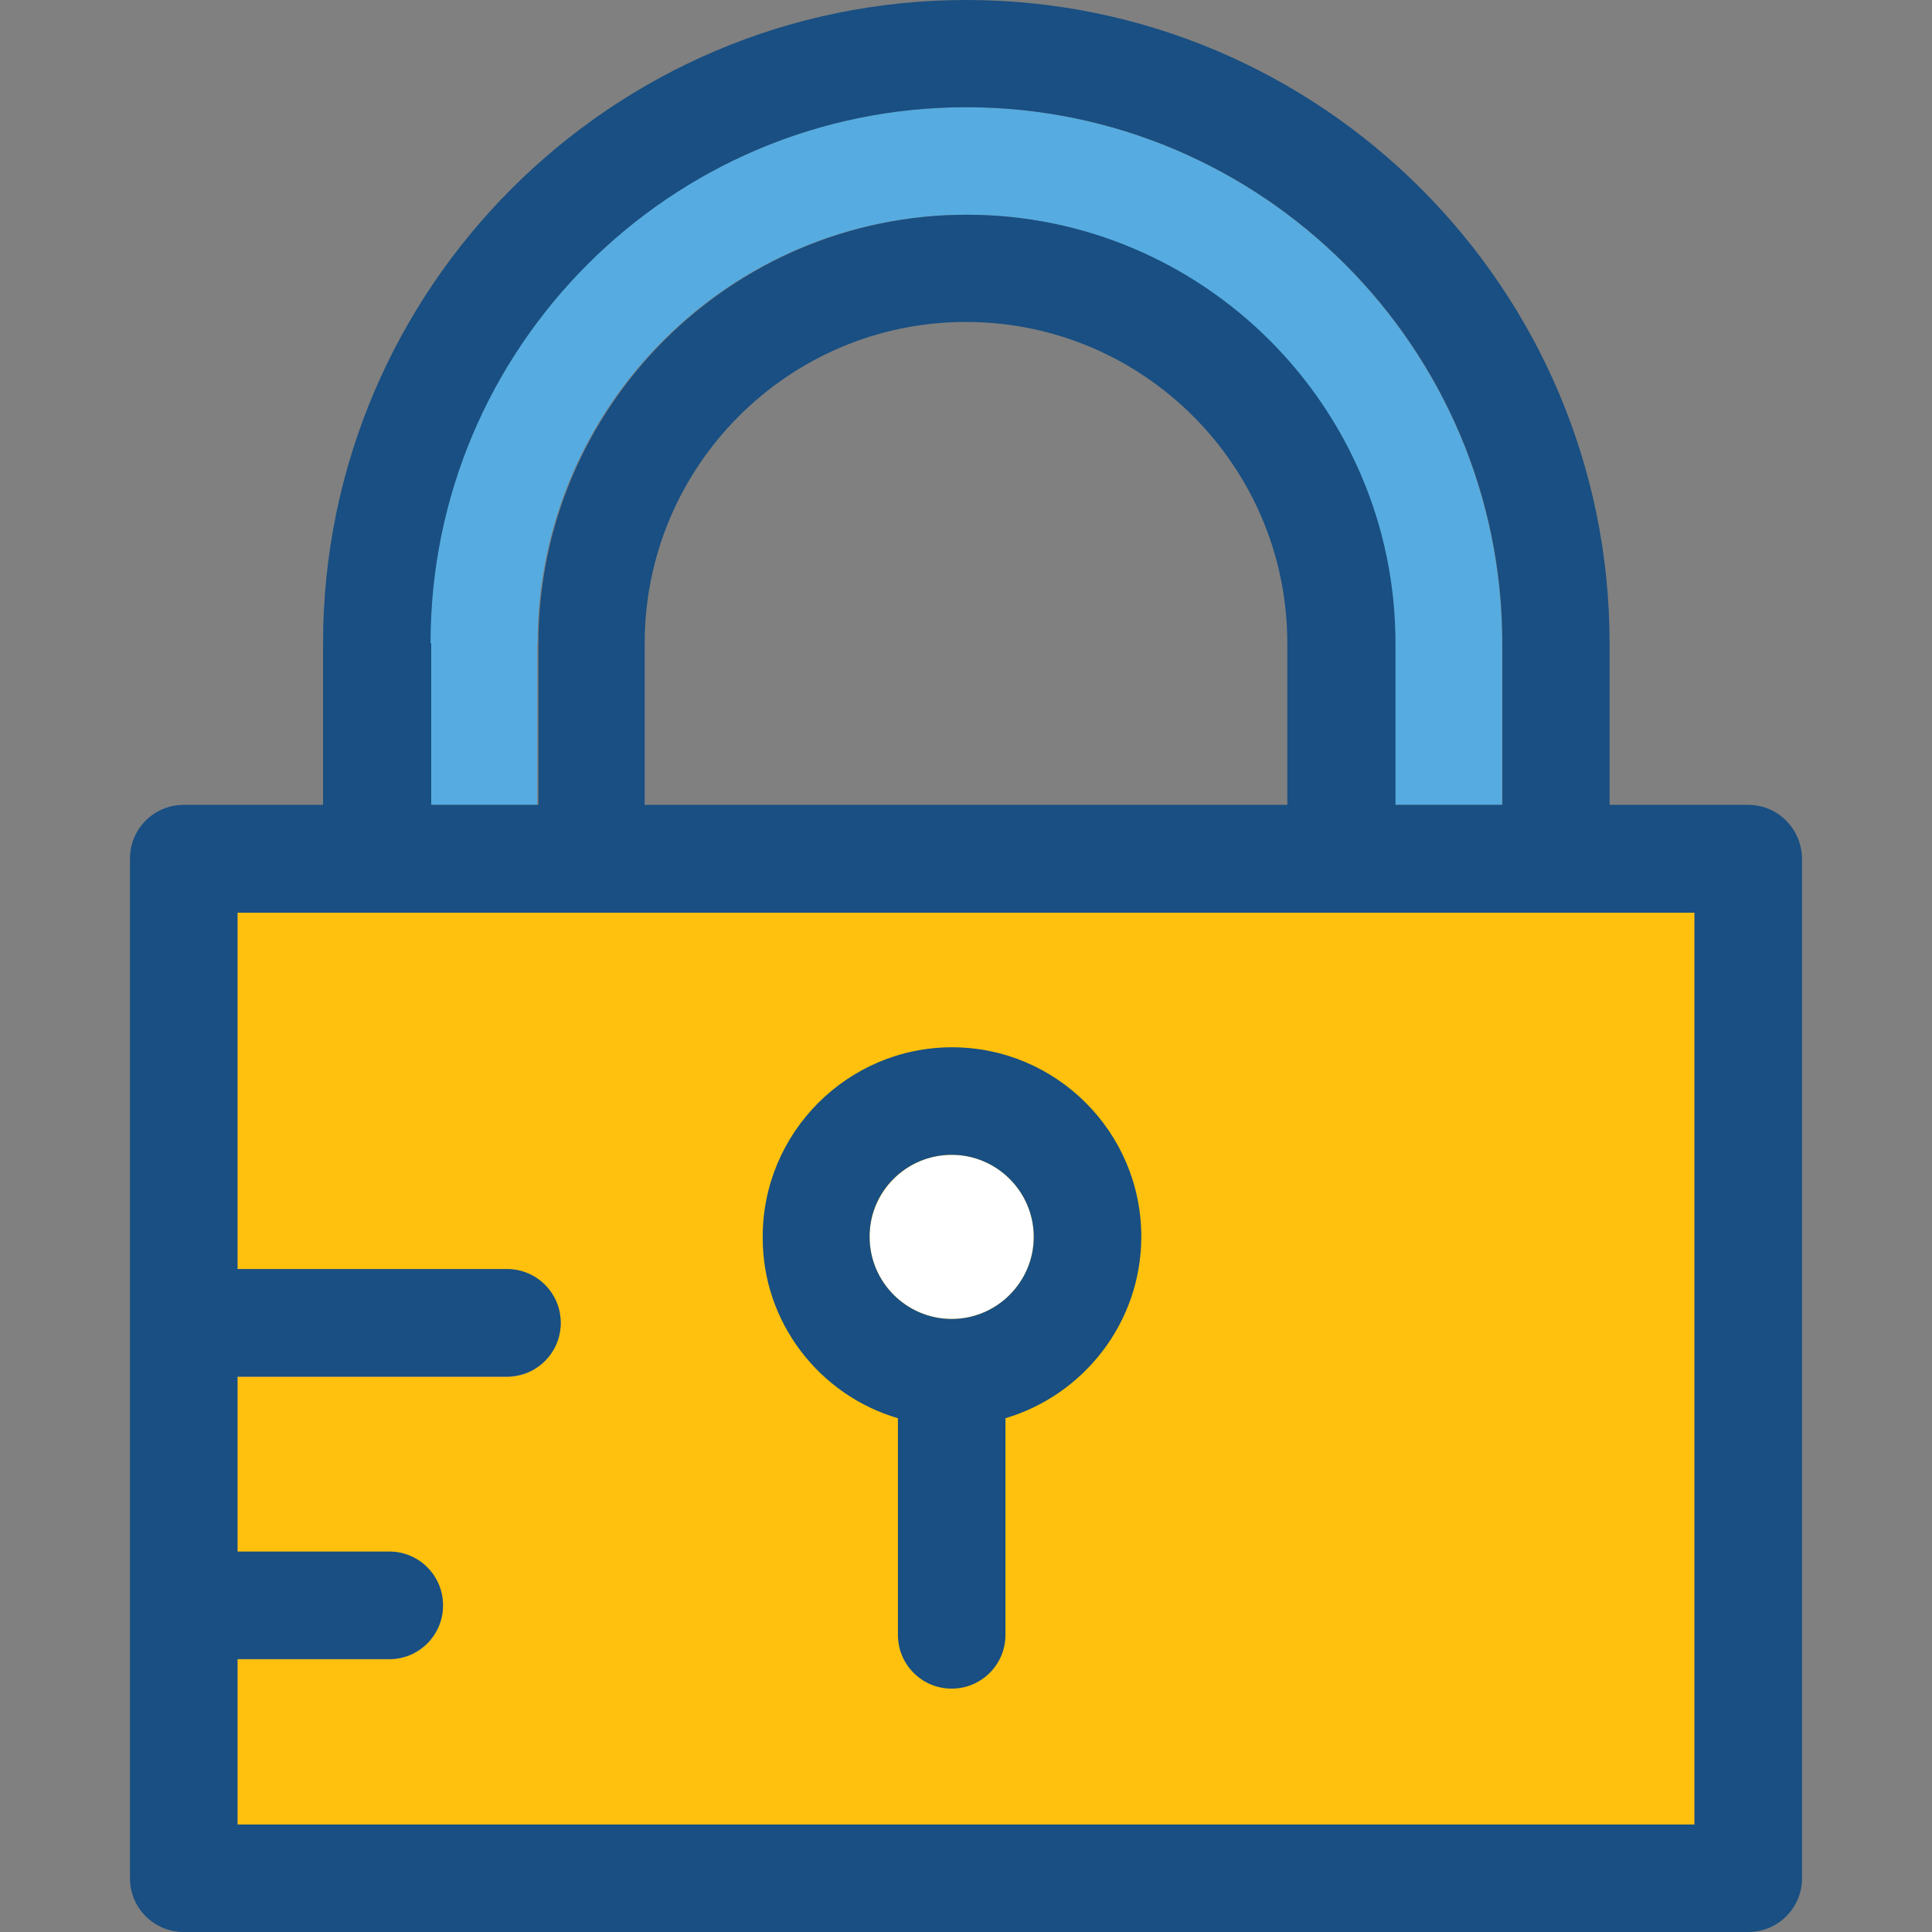
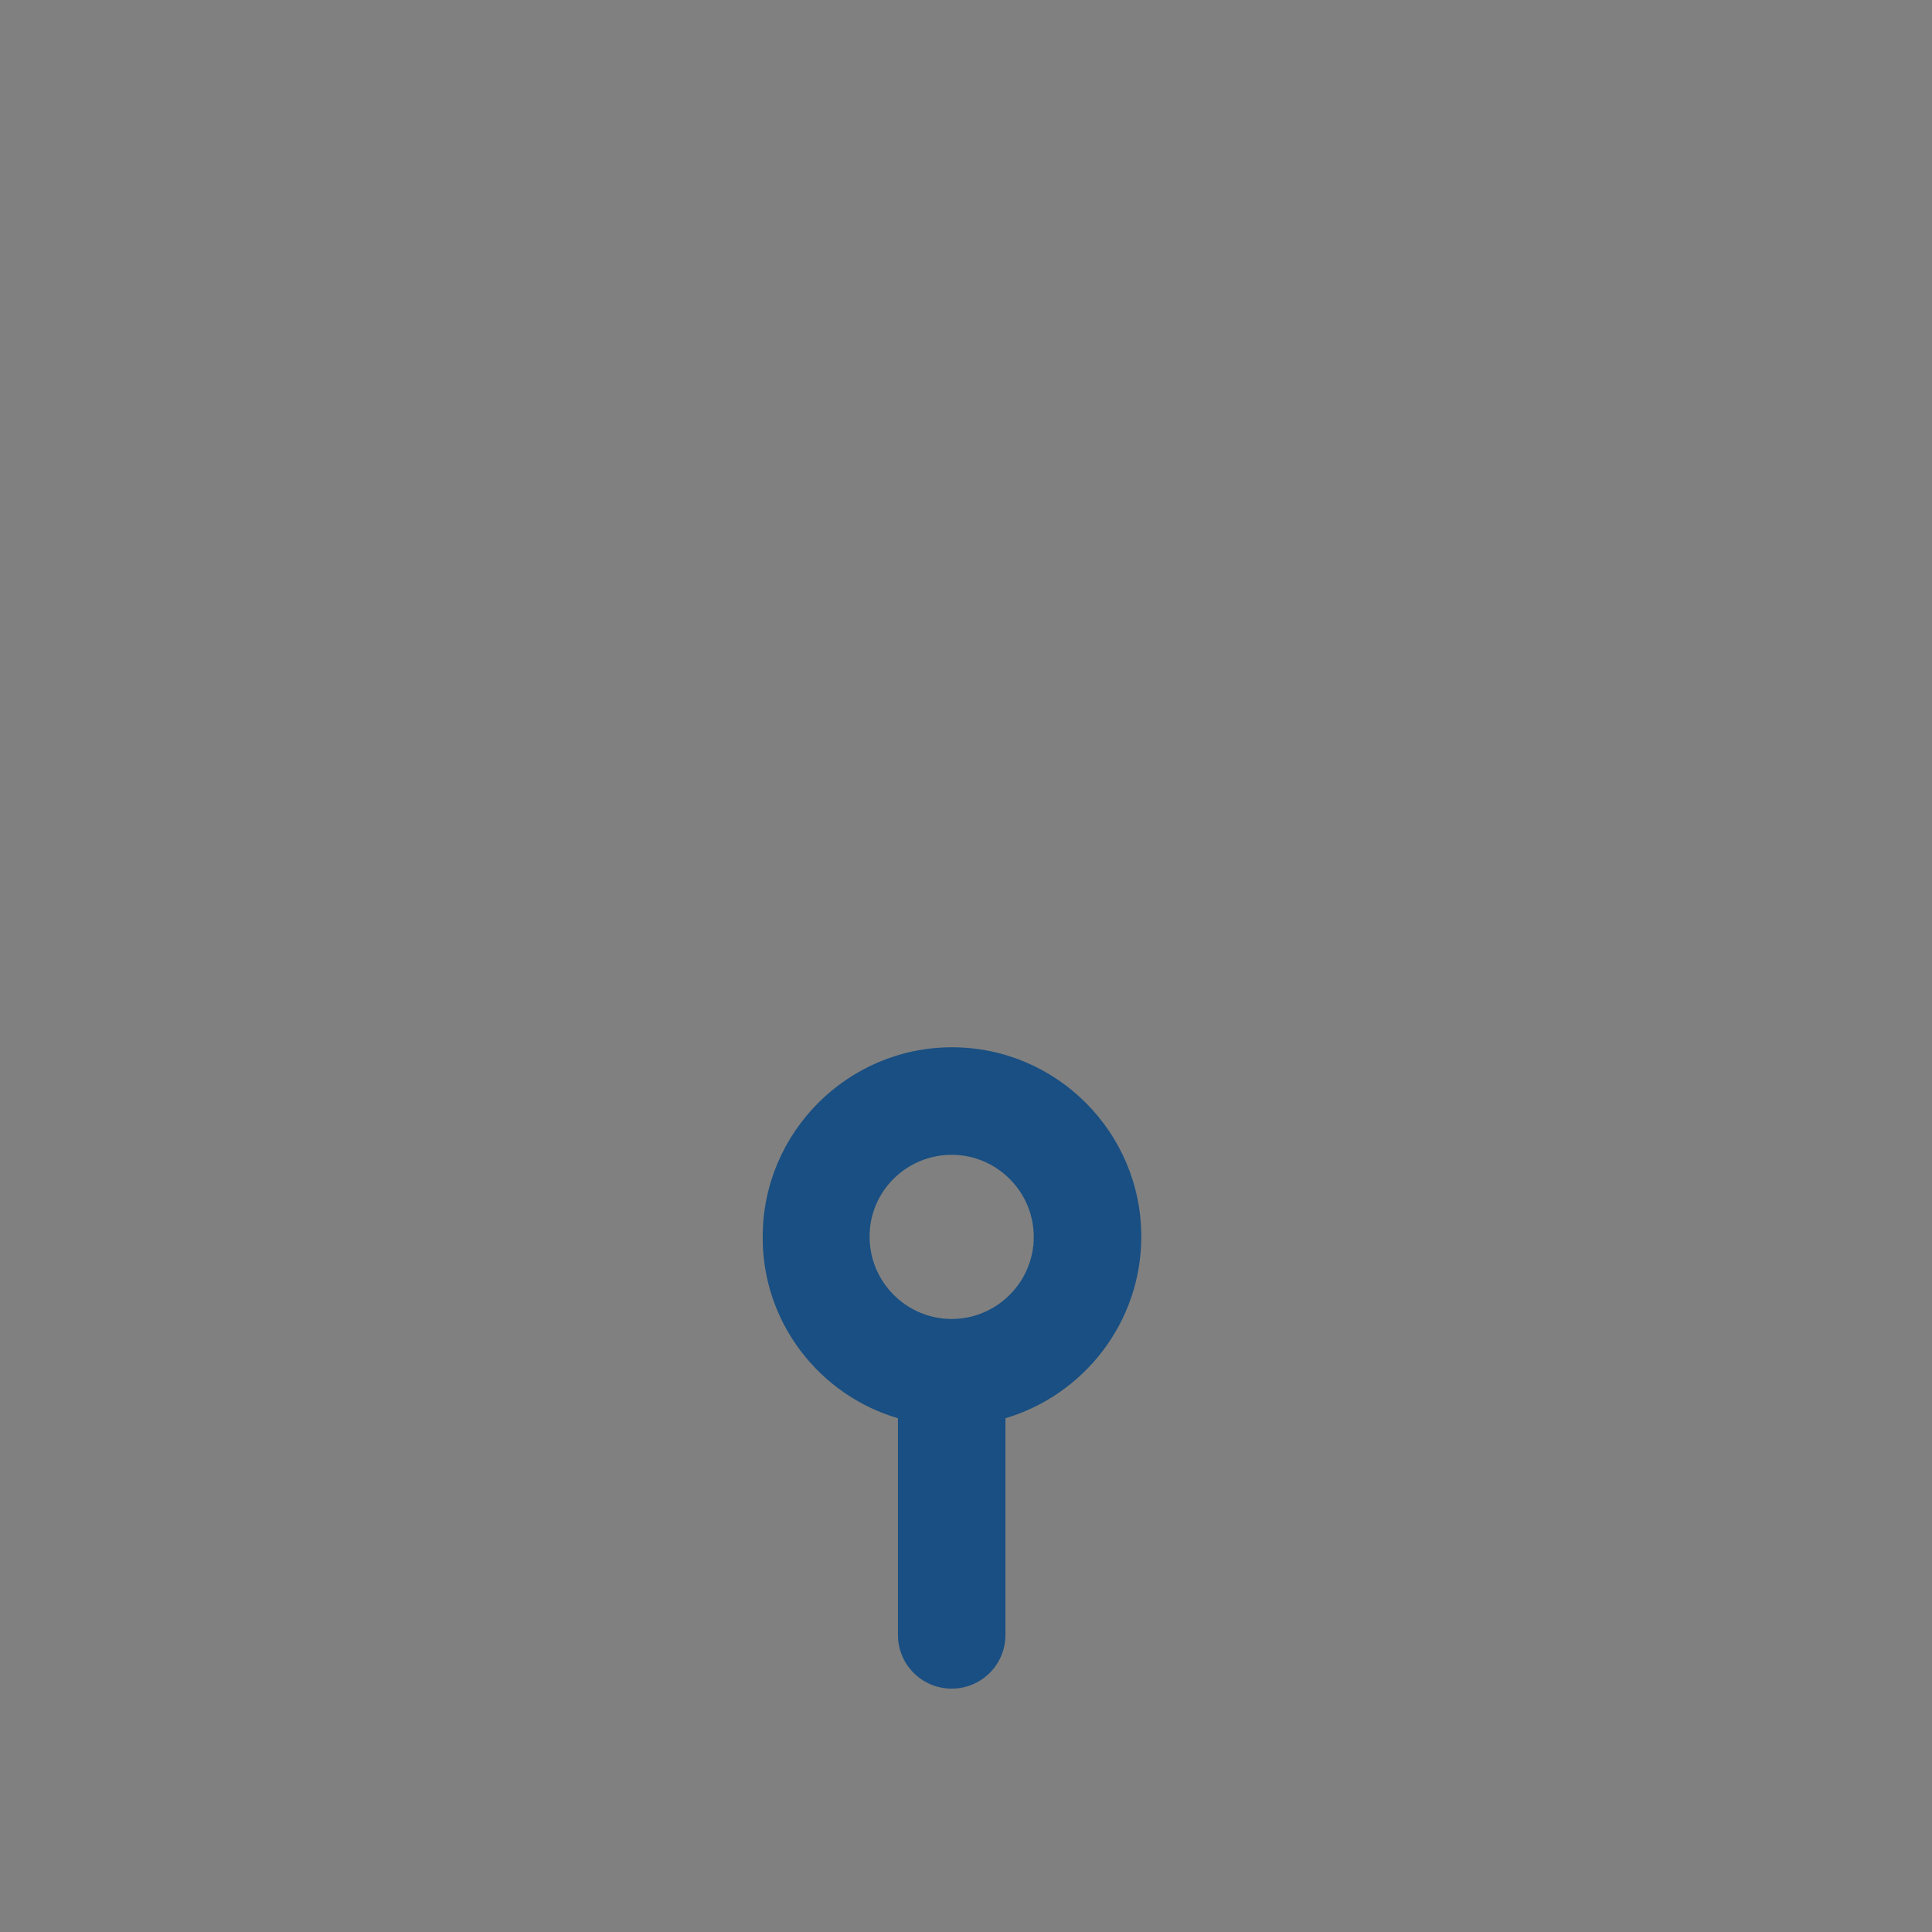
<svg xmlns="http://www.w3.org/2000/svg" height="800px" width="800px" version="1.1" id="Layer_1" viewBox="0 0 392.598 392.598" xml:space="preserve">
  <rect x="0" y="0" width="392.598" height="392.598" fill="#808080" stroke="none" />
-   <path style="fill:#56ACE0;" d="M109.22,130.715c0-48.032,39.111-87.079,87.079-87.079c48.032,0,87.079,39.111,87.079,87.079v32.84  h21.851v-32.84c0-60.057-48.808-108.929-108.929-108.929c-60.057,0-108.929,48.808-108.929,108.929v32.84h21.786v-32.84H109.22z" />
-   <path style="fill:#FFC10D;" d="M48.259,257.939h54.756c6.012,0,10.925,4.848,10.925,10.925c0,6.012-4.848,10.925-10.925,10.925  H48.259v35.556h30.836c6.012,0,10.925,4.848,10.925,10.925c0,6.012-4.848,10.925-10.925,10.925H48.259v33.616h296.081V185.341  H48.259V257.939z" />
-   <path style="fill:#FFFFFF;" d="M193.39,234.667c-9.18,0-16.679,7.499-16.679,16.679c0,9.18,7.499,16.679,16.679,16.679  c9.18,0,16.679-7.499,16.679-16.679C210.069,242.166,202.57,234.667,193.39,234.667z" />
  <g>
-     <path style="fill:#194F82;" d="M355.265,163.556h-28.186v-32.84C327.079,58.634,268.444,0,196.364,0S65.649,58.634,65.649,130.715   v32.84H37.333c-6.012,0-10.925,4.848-10.925,10.925v207.192c0,6.012,4.848,10.925,10.925,10.925h317.931   c6.012,0,10.925-4.848,10.925-10.925V174.481C366.125,168.469,361.277,163.556,355.265,163.556z M196.364,21.786   c60.057,0,108.929,48.808,108.929,108.929v32.84h-21.721v-32.84c0-48.032-39.111-87.079-87.079-87.079   c-48.032,0-87.079,39.111-87.079,87.079v32.84H87.628v-32.84h-0.129C87.434,70.723,136.242,21.786,196.364,21.786z    M261.592,130.715v32.84H131.006v-32.84c0-36.008,29.285-65.293,65.293-65.293S261.592,94.707,261.592,130.715z M344.339,370.747   H48.259v-33.616h30.836c6.012,0,10.925-4.848,10.925-10.925c0-6.012-4.848-10.925-10.925-10.925H48.259v-35.556h54.756   c6.012,0,10.925-4.848,10.925-10.925c0-6.012-4.848-10.925-10.925-10.925H48.259v-72.404h296.081V370.747z" />
    <path style="fill:#194F82;" d="M182.465,288.194v44.024c0,6.012,4.848,10.925,10.925,10.925c6.012,0,10.925-4.848,10.925-10.925   v-44.024c15.903-4.719,27.604-19.459,27.604-36.913c0-21.204-17.261-38.465-38.465-38.465s-38.465,17.325-38.465,38.465   C154.861,268.735,166.562,283.539,182.465,288.194z M193.39,234.667c9.18,0,16.679,7.499,16.679,16.679   c0,9.18-7.499,16.679-16.679,16.679s-16.679-7.499-16.679-16.679C176.646,242.166,184.145,234.667,193.39,234.667z" />
  </g>
</svg>